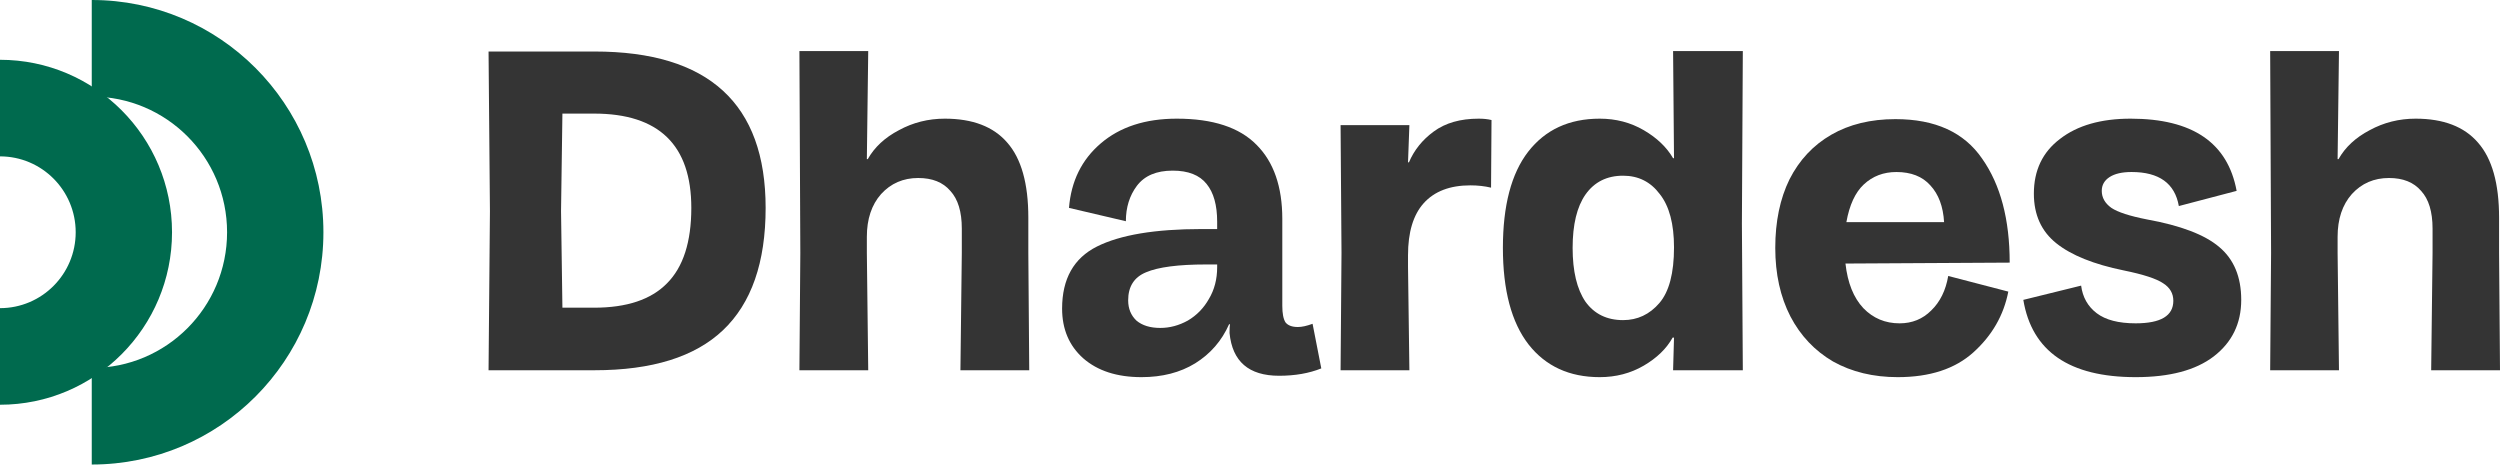
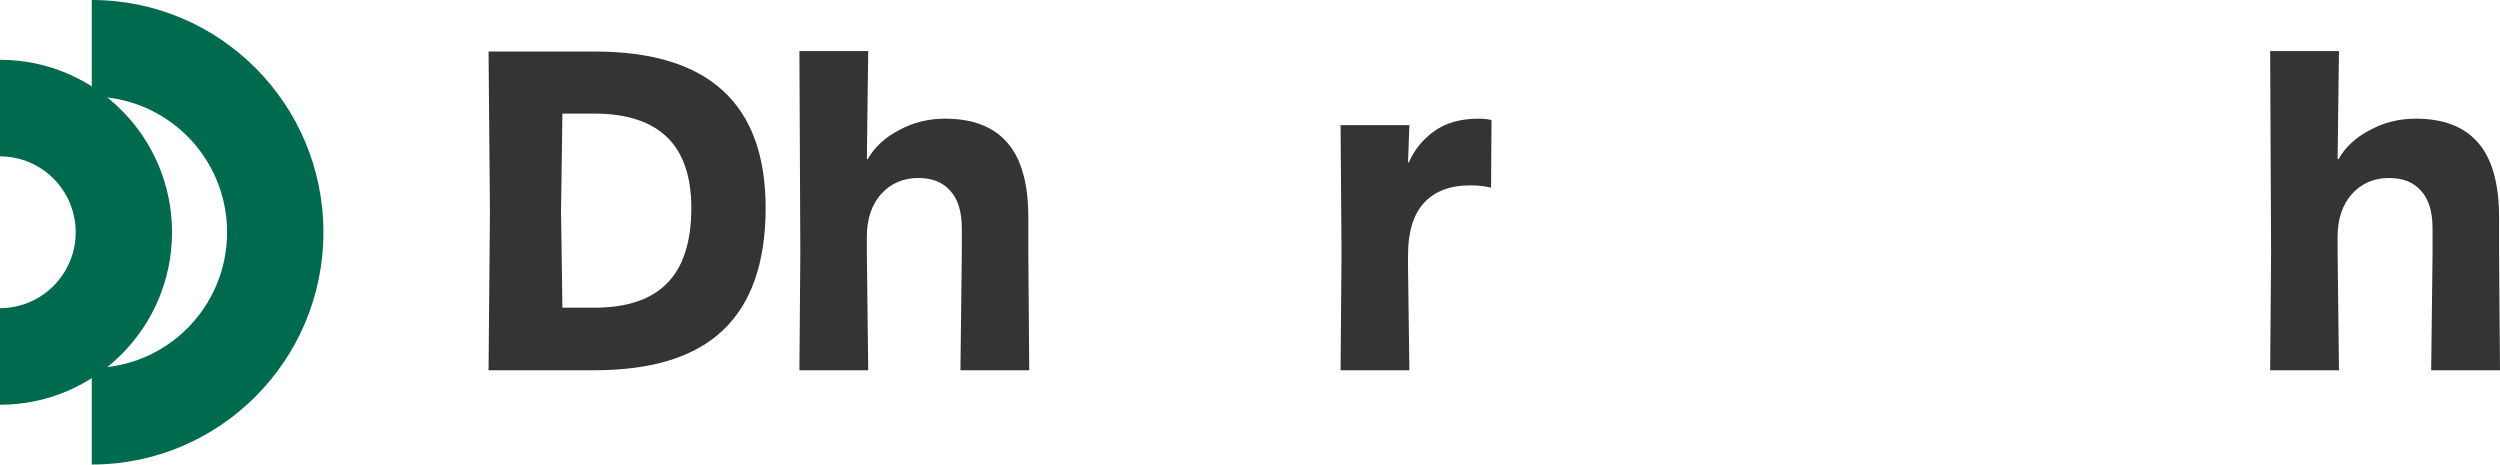
<svg xmlns="http://www.w3.org/2000/svg" width="296" height="55" viewBox="0 0 296 55" fill="none">
  <path d="M268.896 29.951L268.788 6.045H276.935L276.772 18.842H276.881C277.677 17.427 278.908 16.283 280.574 15.412C282.24 14.504 284.05 14.05 286.006 14.05C289.301 14.05 291.763 14.994 293.392 16.882C295.058 18.77 295.891 21.729 295.891 25.758V29.951L296 43.837H287.852L288.015 29.951V27.065C288.015 25.069 287.563 23.58 286.657 22.6C285.788 21.583 284.521 21.075 282.855 21.075C281.081 21.075 279.615 21.71 278.456 22.981C277.333 24.252 276.772 25.94 276.772 28.045V29.951L276.935 43.837H268.788L268.896 29.951Z" fill="#343434" />
-   <path d="M252.868 44.654C245.011 44.654 240.575 41.604 239.561 35.505L246.405 33.817C246.586 35.197 247.201 36.286 248.251 37.084C249.301 37.883 250.84 38.282 252.868 38.282C255.837 38.282 257.322 37.393 257.322 35.614C257.322 34.743 256.924 34.053 256.127 33.545C255.33 33 253.773 32.492 251.456 32.02C247.907 31.294 245.246 30.223 243.472 28.807C241.697 27.391 240.81 25.431 240.81 22.926C240.81 20.167 241.842 18.007 243.906 16.446C245.97 14.848 248.758 14.05 252.271 14.05C259.585 14.05 263.767 16.899 264.817 22.599L257.974 24.396C257.503 21.71 255.638 20.366 252.379 20.366C251.257 20.366 250.388 20.566 249.772 20.965C249.157 21.365 248.849 21.909 248.849 22.599C248.849 23.398 249.229 24.07 249.989 24.614C250.75 25.122 252.144 25.576 254.172 25.975C258.191 26.701 261.052 27.791 262.754 29.243C264.492 30.695 265.361 32.782 265.361 35.505C265.361 38.3 264.274 40.533 262.102 42.203C259.965 43.837 256.887 44.654 252.868 44.654Z" fill="#343434" />
-   <path d="M224.694 44.654C221.798 44.654 219.245 44.037 217.036 42.803C214.863 41.532 213.18 39.753 211.985 37.466C210.79 35.143 210.192 32.438 210.192 29.352C210.192 26.23 210.754 23.526 211.876 21.238C213.035 18.951 214.682 17.191 216.819 15.956C218.955 14.722 221.49 14.105 224.423 14.105C229.13 14.105 232.552 15.666 234.688 18.788C236.861 21.874 237.947 25.976 237.947 31.095L218.503 31.204C218.756 33.491 219.462 35.252 220.621 36.486C221.78 37.684 223.21 38.283 224.912 38.283C226.396 38.283 227.646 37.775 228.659 36.758C229.71 35.742 230.379 34.38 230.669 32.674L237.784 34.526C237.241 37.321 235.865 39.717 233.656 41.714C231.484 43.674 228.497 44.654 224.694 44.654ZM230.18 26.303C230.072 24.451 229.529 22.999 228.551 21.946C227.609 20.893 226.27 20.367 224.532 20.367C223.011 20.367 221.725 20.857 220.675 21.837C219.661 22.781 218.973 24.27 218.611 26.303H230.18Z" fill="#343434" />
-   <path d="M189.404 44.654C185.819 44.654 183.012 43.365 180.985 40.788C178.957 38.174 177.943 34.362 177.943 29.352C177.943 24.342 178.939 20.549 180.93 17.971C182.958 15.357 185.783 14.05 189.404 14.05C191.323 14.05 193.061 14.504 194.618 15.412C196.175 16.319 197.334 17.427 198.094 18.733H198.203L198.094 6.045H206.35L206.241 26.466L206.35 43.837H198.094L198.203 39.971H198.04C197.315 41.278 196.175 42.385 194.618 43.293C193.061 44.2 191.323 44.654 189.404 44.654ZM186.199 29.352C186.199 32.111 186.706 34.235 187.72 35.724C188.77 37.176 190.254 37.902 192.174 37.902C193.875 37.902 195.306 37.23 196.465 35.887C197.623 34.544 198.203 32.347 198.203 29.298C198.203 26.503 197.641 24.397 196.519 22.981C195.433 21.529 193.984 20.803 192.174 20.803C190.254 20.803 188.77 21.547 187.72 23.035C186.706 24.488 186.199 26.593 186.199 29.352Z" fill="#343434" />
  <path d="M158.834 29.951L158.725 14.812H166.872L166.709 19.223H166.818C167.434 17.771 168.411 16.555 169.751 15.574C171.127 14.558 172.901 14.05 175.074 14.05C175.653 14.05 176.16 14.104 176.595 14.213L176.541 22.218C175.78 22.037 174.965 21.946 174.096 21.946C171.67 21.946 169.824 22.654 168.556 24.07C167.325 25.449 166.709 27.5 166.709 30.223V31.584L166.872 43.837H158.725L158.834 29.951Z" fill="#343434" />
-   <path d="M135.15 44.654C132.253 44.654 129.954 43.909 128.252 42.421C126.586 40.932 125.753 38.972 125.753 36.54C125.753 33.018 127.129 30.568 129.881 29.188C132.633 27.809 136.761 27.119 142.265 27.119H144.112V26.248C144.112 24.287 143.695 22.799 142.863 21.782C142.03 20.73 140.69 20.203 138.843 20.203C136.924 20.203 135.512 20.802 134.607 22C133.738 23.162 133.303 24.56 133.303 26.193L126.568 24.614C126.821 21.456 128.071 18.914 130.316 16.99C132.597 15.03 135.602 14.05 139.332 14.05C143.605 14.05 146.755 15.084 148.783 17.154C150.811 19.187 151.825 22.109 151.825 25.921V36.213C151.825 37.121 151.951 37.774 152.205 38.173C152.494 38.536 152.983 38.718 153.671 38.718C154.142 38.718 154.721 38.591 155.409 38.337L156.441 43.619C154.993 44.2 153.327 44.49 151.444 44.49C147.86 44.49 145.904 42.802 145.578 39.426C145.578 38.881 145.596 38.536 145.633 38.391H145.524C144.655 40.352 143.315 41.895 141.505 43.02C139.73 44.109 137.612 44.654 135.15 44.654ZM133.575 35.56C133.575 36.54 133.901 37.339 134.552 37.956C135.24 38.536 136.182 38.827 137.377 38.827C138.499 38.827 139.586 38.536 140.636 37.956C141.686 37.339 142.519 36.485 143.134 35.396C143.786 34.307 144.112 33.055 144.112 31.639V31.312H142.808C139.513 31.312 137.141 31.621 135.693 32.238C134.281 32.819 133.575 33.926 133.575 35.56Z" fill="#343434" />
  <path d="M94.759 29.951L94.65 6.045H102.798L102.635 18.842H102.743C103.54 17.427 104.771 16.283 106.437 15.412C108.102 14.504 109.913 14.05 111.868 14.05C115.163 14.05 117.626 14.994 119.255 16.882C120.921 18.77 121.754 21.729 121.754 25.758V29.951L121.862 43.837H113.715L113.878 29.951V27.065C113.878 25.069 113.425 23.58 112.52 22.6C111.651 21.583 110.384 21.075 108.718 21.075C106.944 21.075 105.477 21.71 104.318 22.981C103.196 24.252 102.635 25.94 102.635 28.045V29.951L102.798 43.837H94.65L94.759 29.951Z" fill="#343434" />
  <path d="M58.008 24.995L57.845 6.099H70.392C83.898 6.099 90.651 12.271 90.651 24.614C90.651 31.076 88.968 35.904 85.6 39.099C82.269 42.257 77.199 43.837 70.392 43.837H57.845L58.008 24.995ZM66.59 36.431H70.338C74.212 36.431 77.091 35.469 78.974 33.544C80.893 31.62 81.852 28.644 81.852 24.614C81.852 17.172 78.014 13.45 70.338 13.45H66.59L66.427 24.995L66.59 36.431Z" fill="#343434" />
  <path fill-rule="evenodd" clip-rule="evenodd" d="M26.886 27.5C26.886 18.628 19.712 11.436 10.863 11.436V0C26.011 0 38.292 12.312 38.292 27.5C38.292 42.688 26.011 55 10.863 55V43.565C19.712 43.565 26.886 36.373 26.886 27.5Z" fill="#006A4E" />
  <path fill-rule="evenodd" clip-rule="evenodd" d="M8.962 27.5C8.962 22.538 4.95 18.515 0 18.515V7.079C11.249 7.079 20.368 16.222 20.368 27.5C20.368 38.778 11.249 47.921 0 47.921V36.485C4.95 36.485 8.962 32.463 8.962 27.5Z" fill="#006A4E" />
</svg>